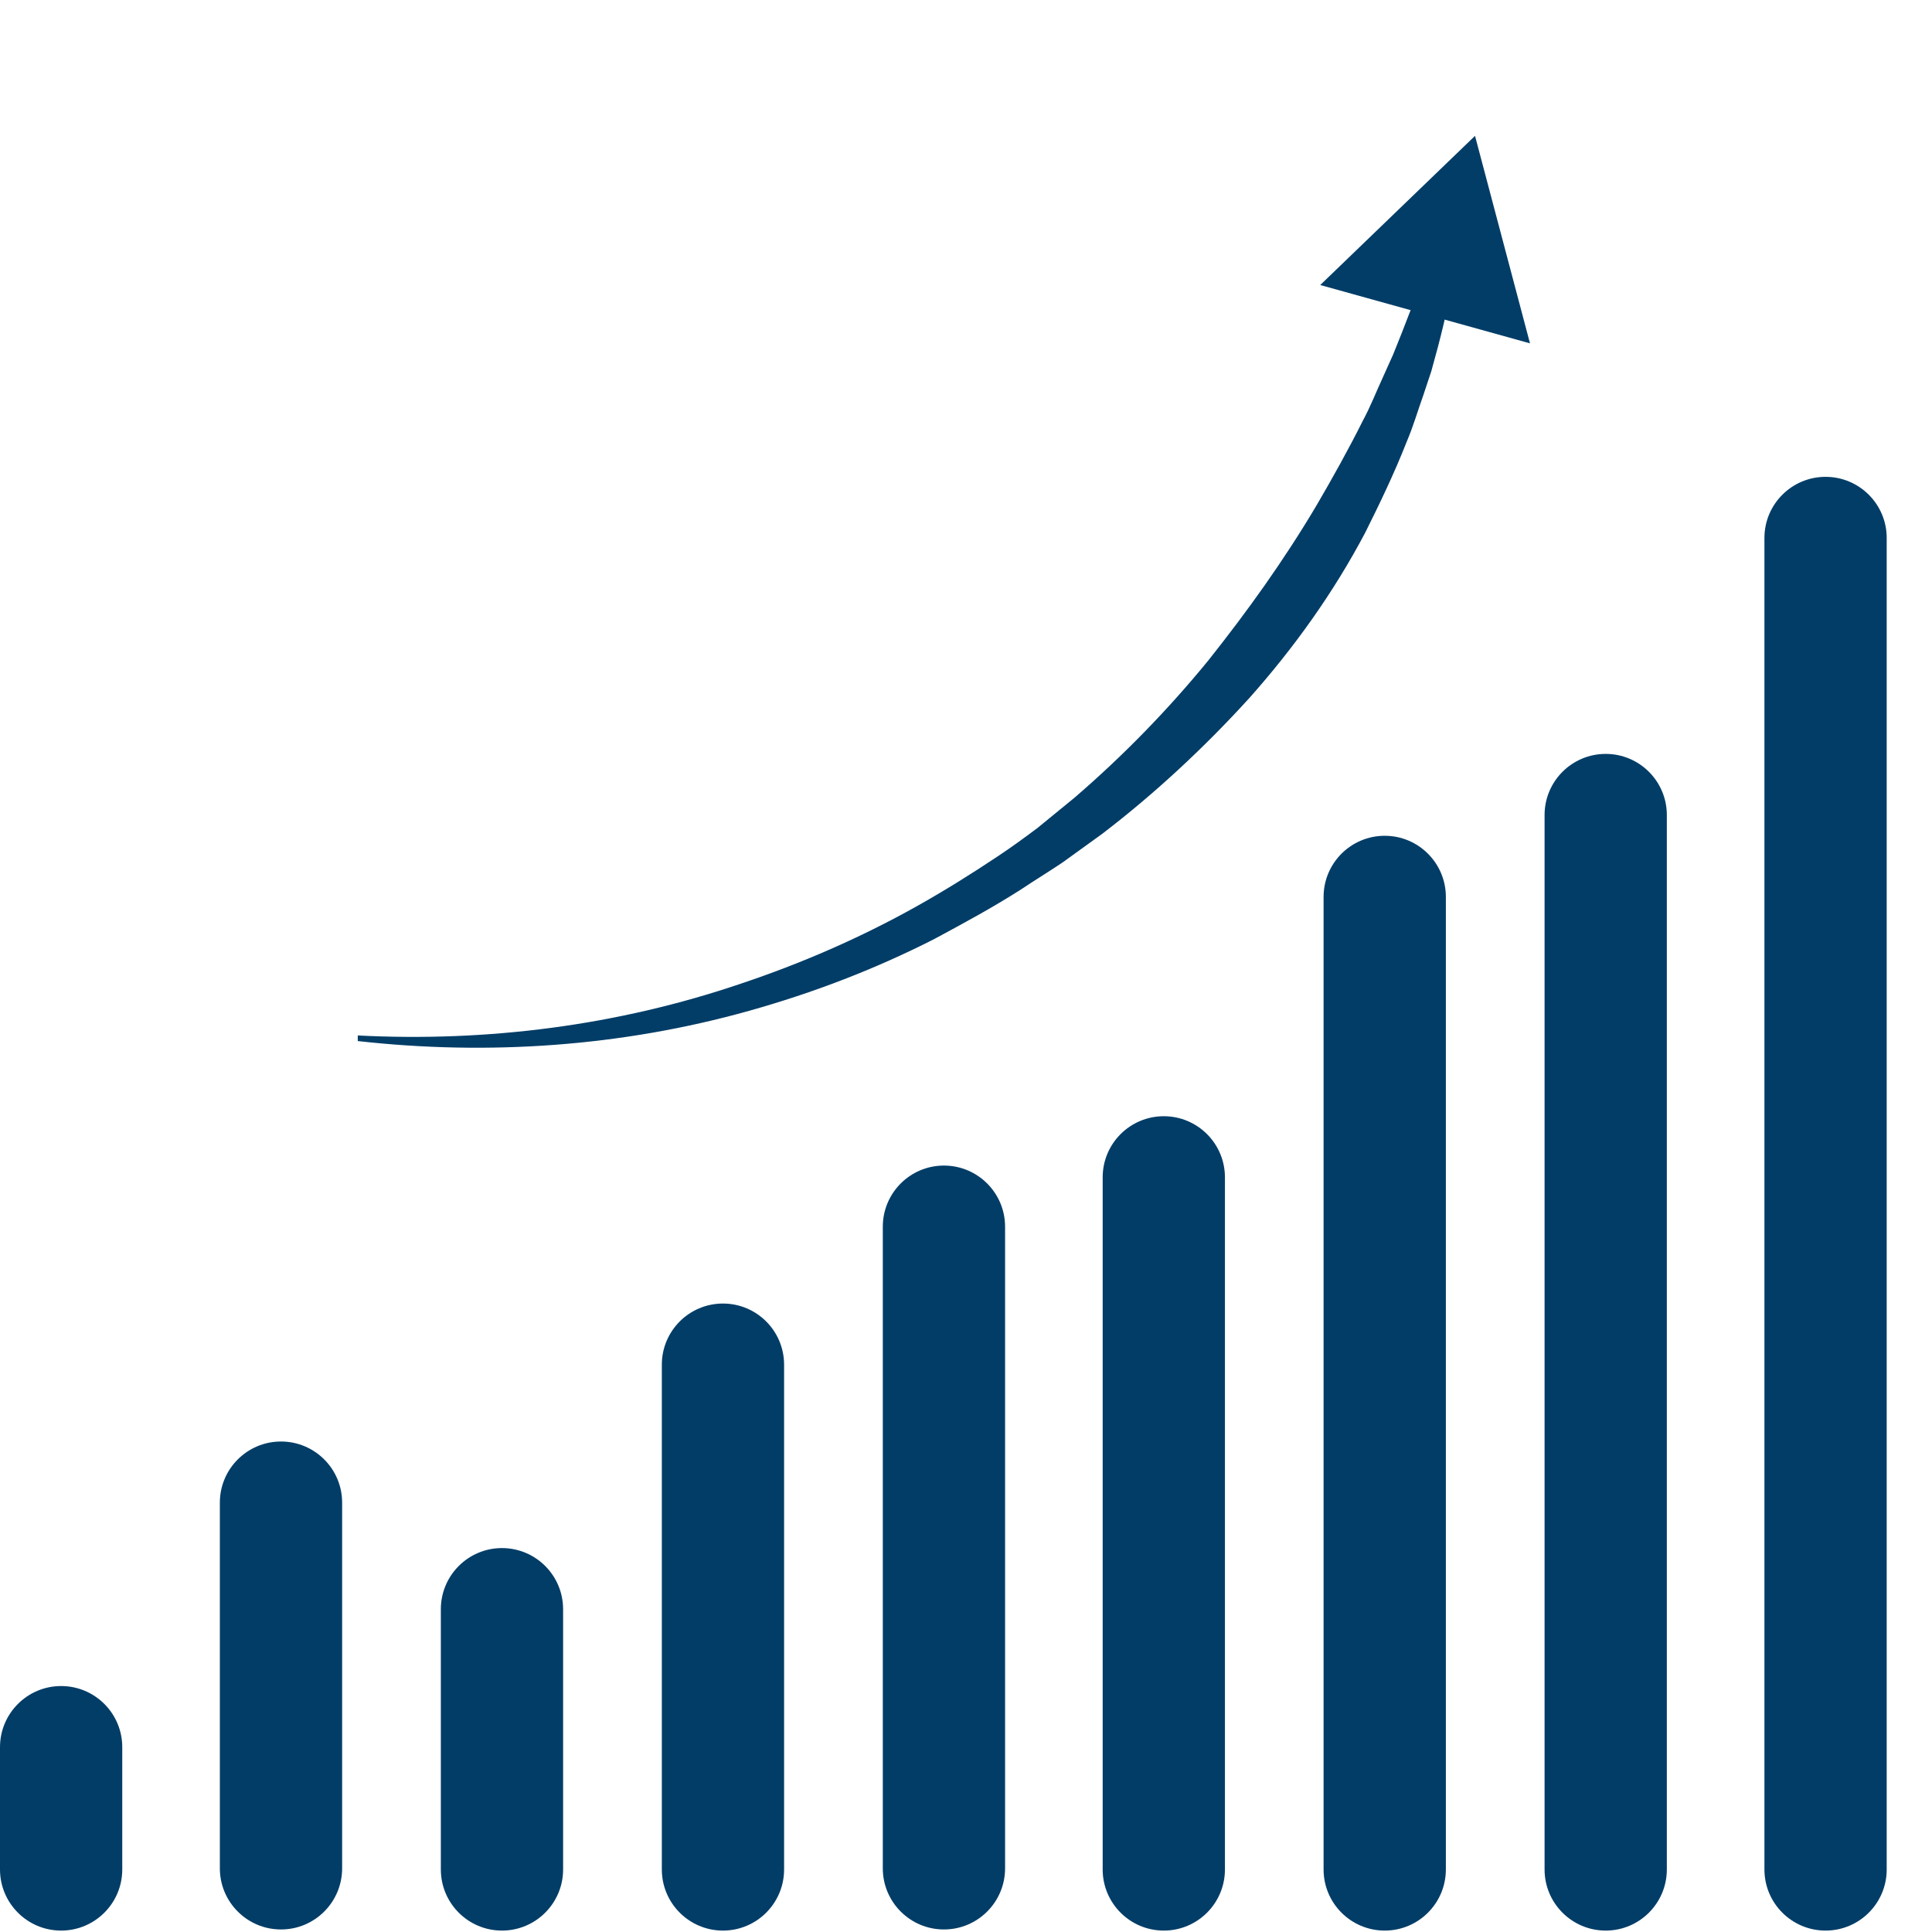
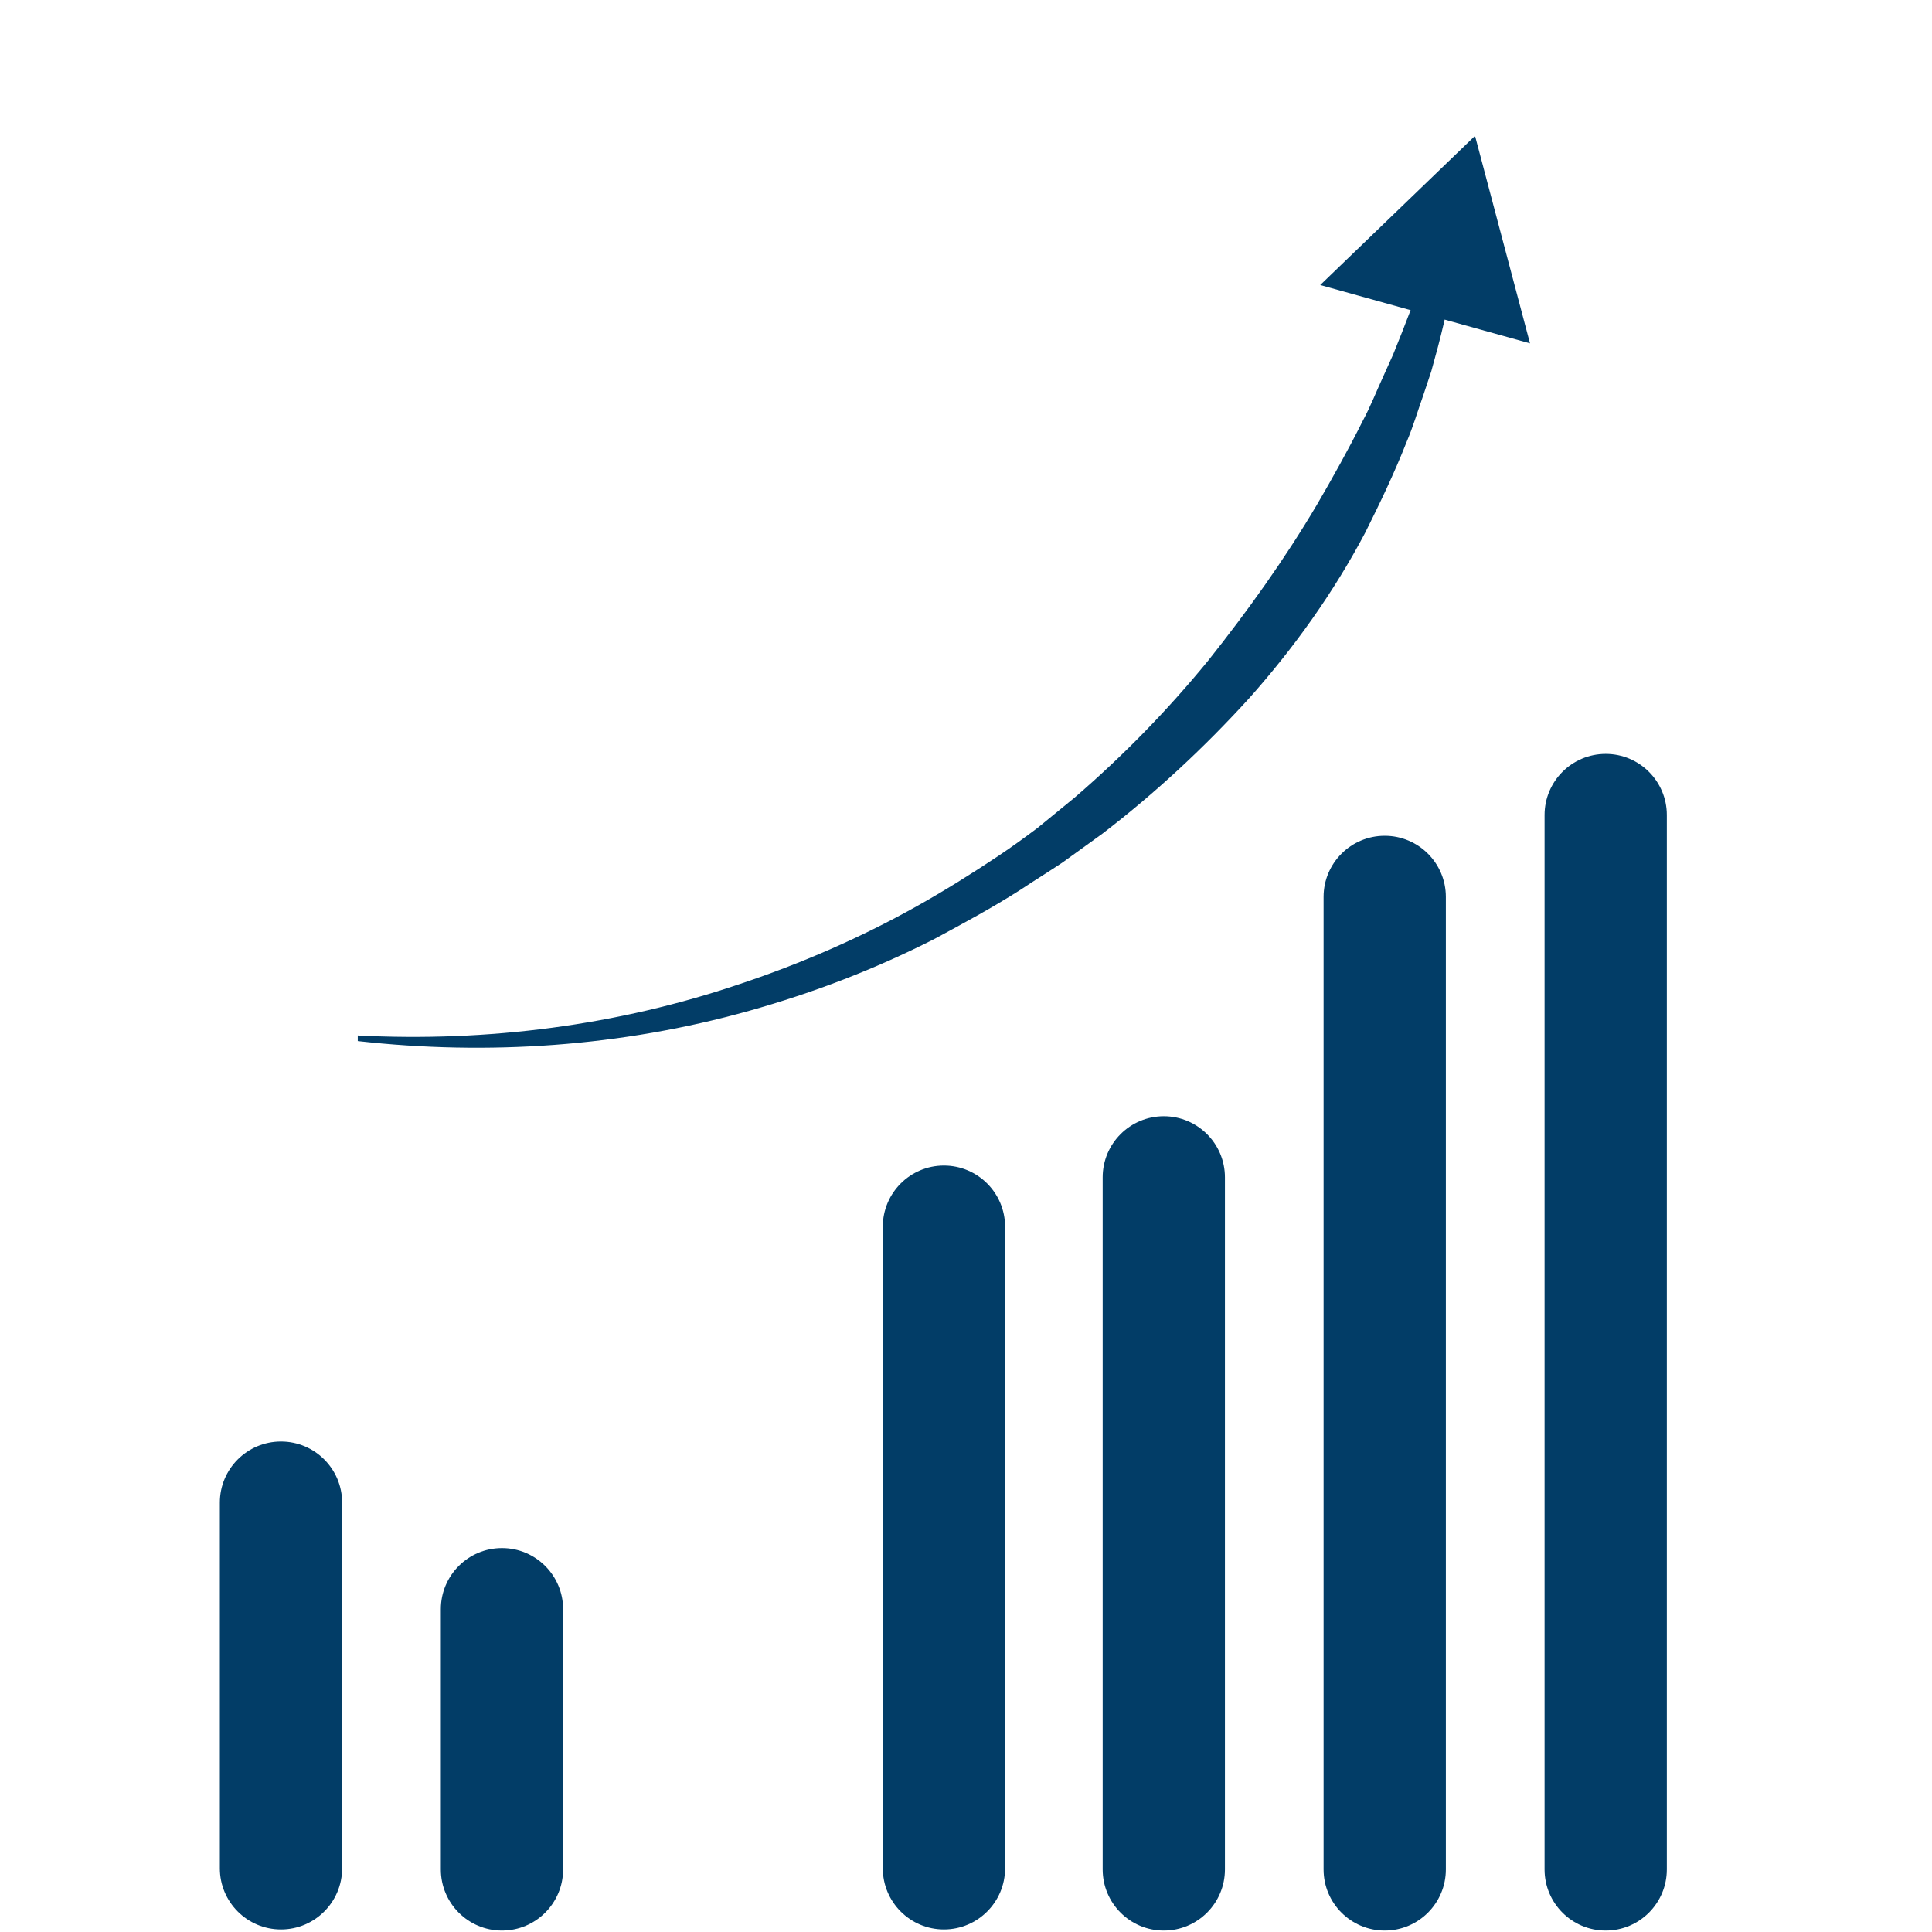
<svg xmlns="http://www.w3.org/2000/svg" width="128" height="128" viewBox="0 0 128 128" fill="none">
  <path d="M22.667 123.781V99.554C22.667 97.317 20.854 95.504 18.617 95.504C16.38 95.504 14.566 97.317 14.566 99.554V123.781C14.566 126.018 16.38 127.832 18.617 127.832C20.854 127.832 22.667 126.018 22.667 123.781Z" fill="#023d67" />
-   <path d="M8.1 123.856V115.755C8.1 113.518 6.287 111.705 4.05 111.705C1.813 111.705 0 113.518 0 115.755V123.856C0 126.093 1.813 127.906 4.05 127.906C6.287 127.906 8.1 126.093 8.1 123.856Z" fill="#023d67" />
  <path d="M37.307 123.856V106.614C37.307 104.378 35.494 102.564 33.257 102.564C31.02 102.564 29.207 104.378 29.207 106.614V123.856C29.207 126.093 31.02 127.906 33.257 127.906C35.494 127.906 37.307 126.093 37.307 123.856Z" fill="#023d67" />
-   <path d="M51.948 123.856V90.413C51.948 88.177 50.135 86.363 47.898 86.363C45.661 86.363 43.848 88.177 43.848 90.413V123.856C43.848 126.093 45.661 127.906 47.898 127.906C50.135 127.906 51.948 126.093 51.948 123.856Z" fill="#023d67" />
  <path d="M66.589 123.782V81.273C66.589 79.036 64.775 77.222 62.538 77.222C60.302 77.222 58.488 79.036 58.488 81.273V123.782C58.488 126.018 60.302 127.832 62.538 127.832C64.775 127.832 66.589 126.018 66.589 123.782Z" fill="#023d67" />
  <path d="M81.155 123.856V78.003C81.155 75.766 79.342 73.953 77.105 73.953C74.868 73.953 73.055 75.766 73.055 78.003V123.856C73.055 126.093 74.868 127.906 77.105 127.906C79.342 127.906 81.155 126.093 81.155 123.856Z" fill="#023d67" />
  <path d="M95.792 123.856V59.424C95.792 57.187 93.978 55.373 91.742 55.373C89.505 55.373 87.691 57.187 87.691 59.424V123.856C87.691 126.093 89.505 127.906 91.742 127.906C93.978 127.906 95.792 126.093 95.792 123.856Z" fill="#023d67" />
  <path d="M110.432 123.856V53.998C110.432 51.762 108.619 49.948 106.382 49.948C104.145 49.948 102.332 51.762 102.332 53.998V123.856C102.332 126.093 104.145 127.906 106.382 127.906C108.619 127.906 110.432 126.093 110.432 123.856Z" fill="#023d67" />
-   <path d="M124.999 123.856V35.642C124.999 33.406 123.186 31.592 120.949 31.592C118.712 31.592 116.898 33.406 116.898 35.642V123.856C116.898 126.093 118.712 127.906 120.949 127.906C123.186 127.906 124.999 126.093 124.999 123.856Z" fill="#023d67" />
  <path d="M97.128 9.966C97.053 14.351 96.385 18.735 95.27 22.971L94.824 24.607L94.304 26.167C93.932 27.207 93.635 28.248 93.189 29.288C92.371 31.369 91.405 33.376 90.439 35.308C88.358 39.247 85.757 42.888 82.785 46.233C79.812 49.502 76.542 52.549 73.049 55.225L70.374 57.157C69.482 57.752 68.516 58.346 67.624 58.941C65.766 60.13 63.834 61.17 61.902 62.211C57.963 64.217 53.876 65.778 49.639 66.967C41.167 69.345 32.324 69.939 23.703 68.973V68.602C32.324 69.048 40.944 67.933 49.045 65.183C53.058 63.845 56.997 62.136 60.713 60.055C62.571 59.015 64.354 57.9 66.138 56.711C67.029 56.117 67.847 55.522 68.739 54.853L71.191 52.847C74.387 50.097 77.359 47.05 80.035 43.78C82.636 40.51 85.088 37.092 87.243 33.45C88.284 31.666 89.324 29.809 90.29 27.876C90.811 26.91 91.182 25.944 91.628 24.978L92.297 23.492L92.892 22.005C94.452 18.067 95.79 13.979 96.905 9.818L97.128 9.966Z" fill="#023d67" />
  <path d="M101.366 22.748L87.469 18.884L97.724 9L101.366 22.748Z" fill="#023d67" />
</svg>